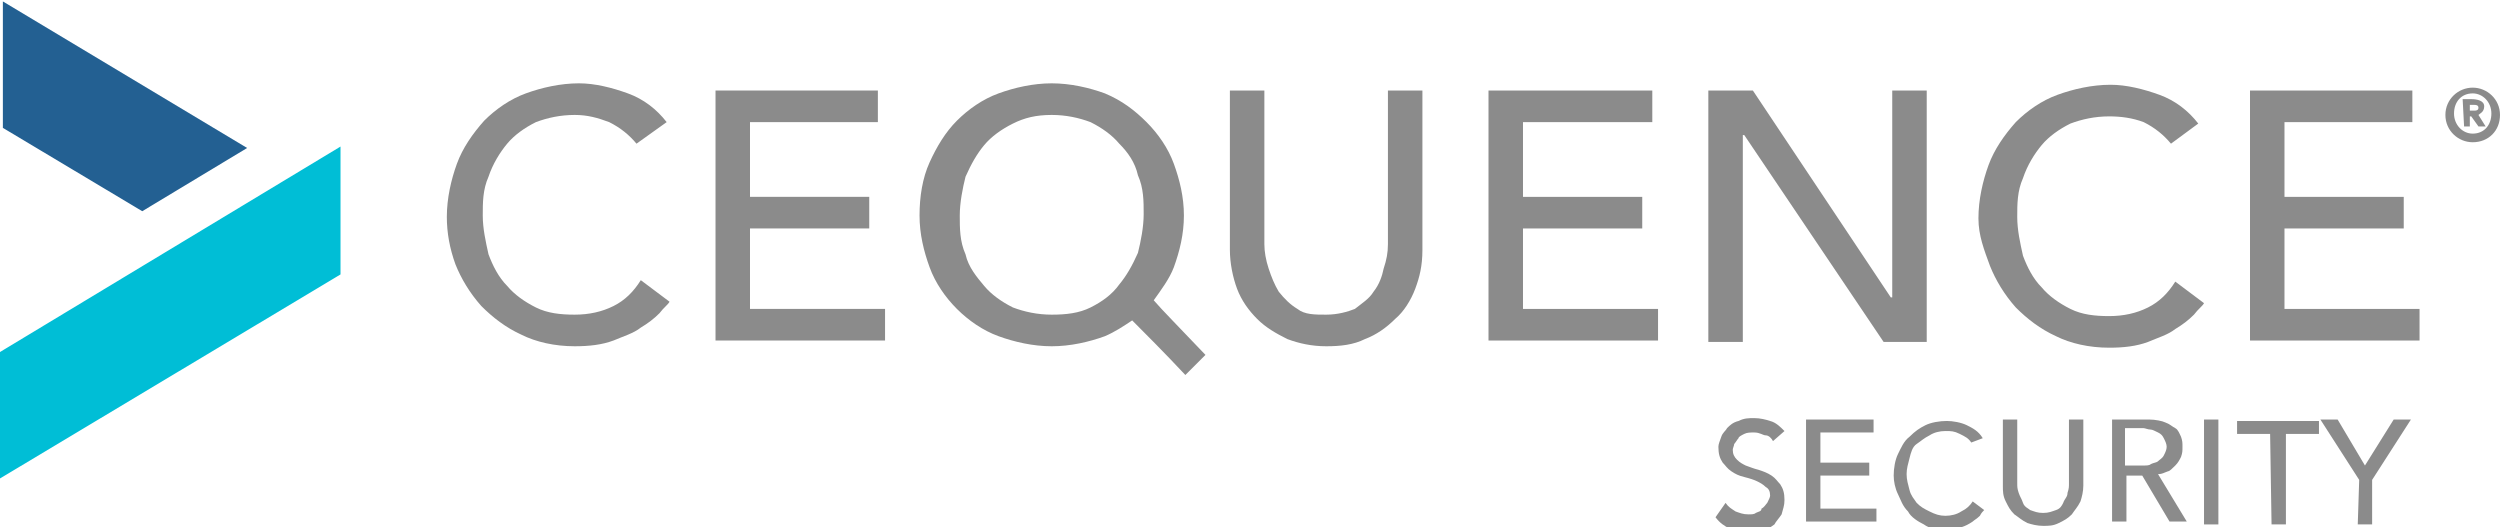
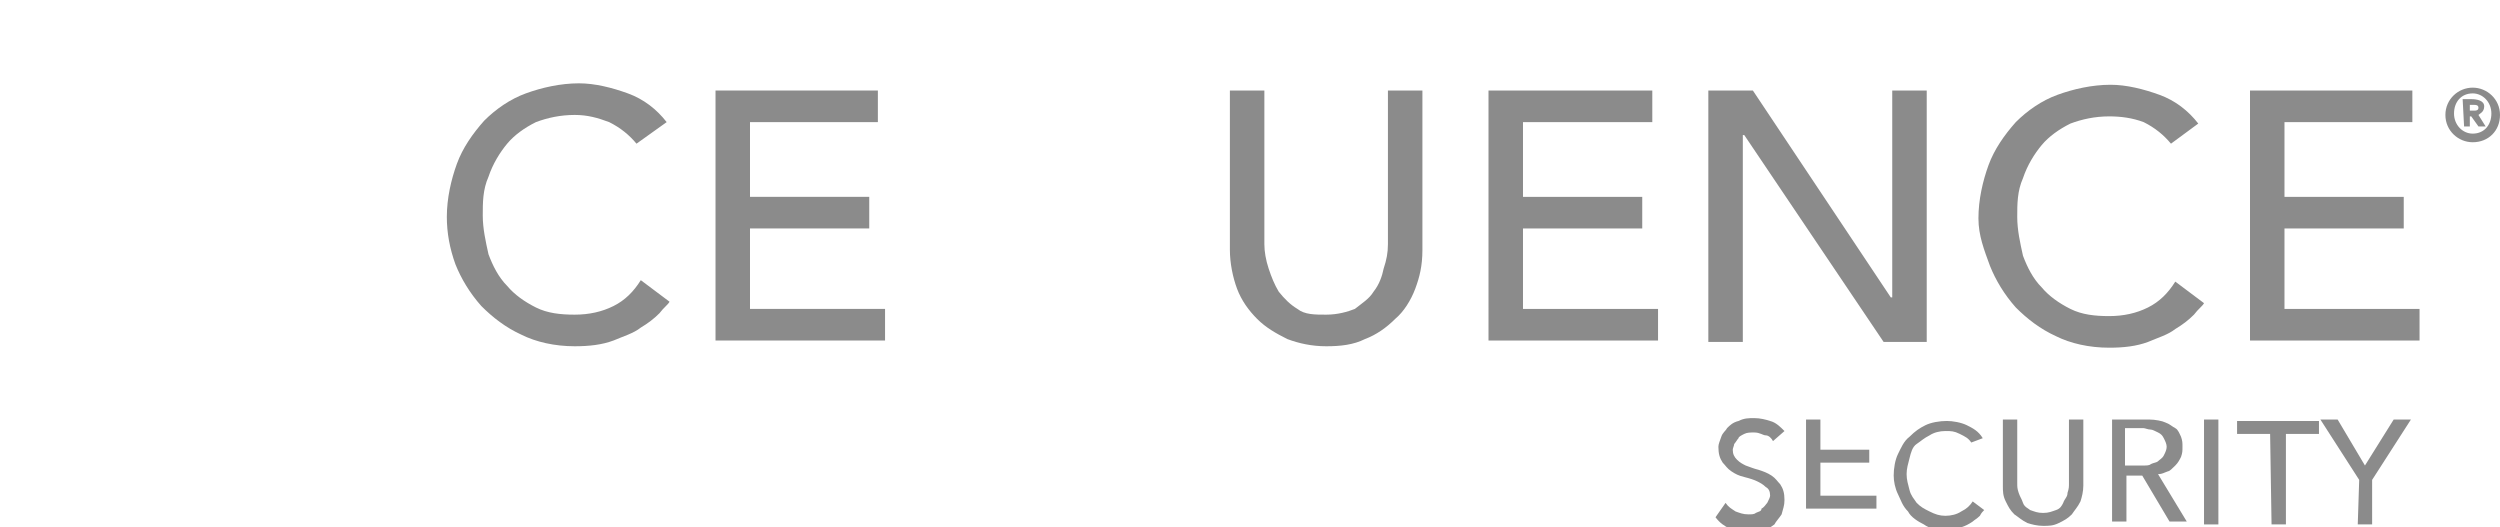
<svg xmlns="http://www.w3.org/2000/svg" version="1.1" id="Layer_2" x="0px" y="0px" viewBox="0 0 174 36.7" style="enable-background:new 0 0 174 36.7;" xml:space="preserve">
  <style type="text/css">
	.st0{fill:#8b8b8b}
	.st1{fill:#00BED6;}
	.st2{fill:#236092;}
</style>
  <g>
    <g>
      <g>
        <path class="st0" d="M44.3,10c-0.5-0.6-1.1-1.1-1.9-1.5C41.6,8.2,40.9,8,40,8c-1,0-1.9,0.2-2.7,0.5c-0.8,0.4-1.5,0.9-2,1.5     s-1,1.4-1.3,2.3c-0.4,0.9-0.4,1.8-0.4,2.7c0,0.9,0.2,1.8,0.4,2.7c0.3,0.8,0.7,1.6,1.3,2.2c0.5,0.6,1.2,1.1,2,1.5     c0.8,0.4,1.7,0.5,2.7,0.5c1,0,1.9-0.2,2.7-0.6c0.8-0.4,1.4-1,1.9-1.8l2,1.5c-0.1,0.2-0.4,0.4-0.7,0.8c-0.4,0.4-0.8,0.7-1.3,1     c-0.5,0.4-1.2,0.6-1.9,0.9c-0.8,0.3-1.7,0.4-2.7,0.4c-1.4,0-2.7-0.3-3.7-0.8c-1.1-0.5-2-1.2-2.8-2c-0.8-0.9-1.4-1.9-1.8-2.9     c-0.4-1.1-0.6-2.2-0.6-3.3c0-1.3,0.3-2.6,0.7-3.7c0.4-1.1,1.1-2.1,1.9-3c0.8-0.8,1.8-1.5,2.9-1.9s2.4-0.7,3.7-0.7     c1.1,0,2.3,0.3,3.4,0.7c1.1,0.4,2,1.1,2.7,2L44.3,10z" />
        <path class="st0" d="M49.8,6.3h11.3v2.2h-8.9v5.2h8.3v2.2h-8.3v5.6h9.4v2.2H49.8V6.3z" />
        <path class="st0" d="M88,6.3V17c0,0.5,0.1,1.1,0.3,1.7c0.2,0.6,0.4,1.1,0.7,1.6c0.4,0.5,0.8,0.9,1.3,1.2c0.5,0.4,1.2,0.4,2,0.4     c0.8,0,1.5-0.2,2-0.4c0.5-0.4,1-0.7,1.3-1.2c0.4-0.5,0.6-1.1,0.7-1.6c0.2-0.6,0.3-1.1,0.3-1.7V6.3H99v11.1c0,1.1-0.2,1.9-0.5,2.7     s-0.8,1.6-1.4,2.1c-0.6,0.6-1.3,1.1-2.1,1.4c-0.8,0.4-1.7,0.5-2.7,0.5s-1.9-0.2-2.7-0.5c-0.8-0.4-1.5-0.8-2.1-1.4     c-0.6-0.6-1.1-1.3-1.4-2.1s-0.5-1.8-0.5-2.7V6.3H88z" />
        <path class="st0" d="M103.6,6.3H115v2.2H106v5.2h8.3v2.2H106v5.6h9.4v2.2h-11.8V6.3z" />
        <path class="st0" d="M118.9,6.3h3.1l9.6,14.4h0.1V6.3h2.4v17.5h-3l-9.7-14.4h-0.1v14.4h-2.4V6.3z" />
        <path class="st0" d="M151.1,10c-0.5-0.6-1.1-1.1-1.9-1.5c-0.8-0.3-1.6-0.4-2.4-0.4c-1,0-1.9,0.2-2.7,0.5c-0.8,0.4-1.5,0.9-2,1.5     s-1,1.4-1.3,2.3c-0.4,0.9-0.4,1.8-0.4,2.7c0,0.9,0.2,1.8,0.4,2.7c0.3,0.8,0.7,1.6,1.3,2.2c0.5,0.6,1.2,1.1,2,1.5s1.7,0.5,2.7,0.5     c1,0,1.9-0.2,2.7-0.6c0.8-0.4,1.4-1,1.9-1.8l2,1.5c-0.1,0.2-0.4,0.4-0.7,0.8c-0.4,0.4-0.8,0.7-1.3,1c-0.5,0.4-1.2,0.6-1.9,0.9     c-0.8,0.3-1.7,0.4-2.7,0.4c-1.4,0-2.7-0.3-3.7-0.8c-1.1-0.5-2-1.2-2.8-2c-0.8-0.9-1.4-1.9-1.8-2.9c-0.4-1.1-0.8-2.1-0.8-3.3     c0-1.3,0.3-2.6,0.7-3.7s1.1-2.1,1.9-3c0.8-0.8,1.8-1.5,2.9-1.9c1.1-0.4,2.4-0.7,3.7-0.7c1.1,0,2.3,0.3,3.4,0.7     c1.1,0.4,2,1.1,2.7,2L151.1,10z" />
        <path class="st0" d="M156.6,6.3h11.3v2.2H159v5.2h8.3v2.2H159v5.6h9.4v2.2h-11.8V6.3z" />
      </g>
-       <path class="st0" d="M80.3,20.9c0.5-0.7,1.1-1.5,1.4-2.3c0.4-1.1,0.7-2.3,0.7-3.6s-0.3-2.5-0.7-3.6s-1.1-2.1-1.9-2.9    C79,7.7,78.1,7,76.9,6.5c-1.1-0.4-2.4-0.7-3.7-0.7s-2.6,0.3-3.7,0.7c-1.1,0.4-2.1,1.1-2.9,1.9c-0.8,0.8-1.4,1.8-1.9,2.9    S64,13.7,64,15s0.3,2.5,0.7,3.6c0.4,1.1,1.1,2.1,1.9,2.9c0.8,0.8,1.8,1.5,2.9,1.9c1.1,0.4,2.4,0.7,3.7,0.7s2.6-0.3,3.7-0.7    c0.7-0.3,1.3-0.7,1.9-1.1c0.7,0.7,2.3,2.3,3.7,3.8l1.4-1.4C82,22.7,80.9,21.6,80.3,20.9z M75.9,21.4c-0.8,0.4-1.7,0.5-2.7,0.5    c-1,0-1.9-0.2-2.7-0.5c-0.8-0.4-1.5-0.9-2-1.5c-0.5-0.6-1.1-1.3-1.3-2.2c-0.4-0.9-0.4-1.8-0.4-2.7s0.2-1.9,0.4-2.7    c0.4-0.9,0.8-1.6,1.3-2.2c0.5-0.6,1.2-1.1,2-1.5C71.3,8.2,72.1,8,73.2,8c1,0,1.9,0.2,2.7,0.5c0.8,0.4,1.5,0.9,2,1.5    c0.6,0.6,1.1,1.3,1.3,2.2c0.4,0.9,0.4,1.8,0.4,2.7s-0.2,1.9-0.4,2.7c-0.4,0.9-0.8,1.6-1.3,2.2C77.4,20.5,76.7,21,75.9,21.4z" />
      <g>
        <path class="st0" d="M120.1,35c0.2,0.3,0.4,0.4,0.7,0.6c0.3,0.1,0.5,0.2,0.9,0.2c0.2,0,0.4,0,0.5-0.1c0.2-0.1,0.4-0.1,0.4-0.3     c0.2-0.1,0.3-0.3,0.4-0.4c0.1-0.2,0.2-0.4,0.2-0.5c0-0.3-0.1-0.5-0.3-0.6c-0.2-0.2-0.4-0.3-0.6-0.4s-0.5-0.2-0.9-0.3     c-0.4-0.1-0.6-0.2-0.9-0.4c-0.3-0.2-0.4-0.4-0.6-0.6c-0.2-0.3-0.3-0.6-0.3-1.1c0-0.2,0.1-0.4,0.2-0.7c0.1-0.3,0.3-0.4,0.4-0.6     c0.2-0.2,0.4-0.4,0.8-0.5c0.4-0.2,0.7-0.2,1.1-0.2c0.4,0,0.8,0.1,1.1,0.2c0.4,0.1,0.7,0.4,1,0.7l-0.8,0.7     c-0.1-0.2-0.3-0.4-0.5-0.4s-0.4-0.2-0.8-0.2c-0.3,0-0.5,0-0.7,0.1c-0.2,0.1-0.4,0.2-0.4,0.3c-0.1,0.1-0.2,0.3-0.3,0.4     c0,0.1-0.1,0.3-0.1,0.4c0,0.3,0.1,0.5,0.3,0.7c0.2,0.2,0.4,0.3,0.6,0.4c0.3,0.1,0.5,0.2,0.9,0.3c0.3,0.1,0.6,0.2,0.9,0.4     c0.3,0.2,0.4,0.4,0.6,0.6c0.2,0.3,0.3,0.6,0.3,1.1c0,0.4-0.1,0.6-0.2,1c-0.2,0.3-0.4,0.5-0.5,0.7c-0.3,0.2-0.5,0.4-0.8,0.4     c-0.3,0.1-0.6,0.2-1,0.2c-0.4,0-0.9-0.1-1.3-0.3c-0.4-0.2-0.7-0.4-1-0.8L120.1,35z" />
-         <path class="st0" d="M125.7,29.2h4.7v0.9h-3.7v2.1h3.4v0.9h-3.4v2.3h3.9v0.9h-4.9V29.2z" />
+         <path class="st0" d="M125.7,29.2h4.7h-3.7v2.1h3.4v0.9h-3.4v2.3h3.9v0.9h-4.9V29.2z" />
        <path class="st0" d="M137.2,30.8c-0.2-0.3-0.4-0.4-0.8-0.6c-0.4-0.2-0.6-0.2-1-0.2c-0.4,0-0.8,0.1-1.1,0.3     c-0.4,0.2-0.6,0.4-0.9,0.6s-0.4,0.6-0.5,1c-0.1,0.4-0.2,0.7-0.2,1.1c0,0.4,0.1,0.7,0.2,1.1c0.1,0.4,0.3,0.6,0.5,0.9     c0.3,0.3,0.5,0.4,0.9,0.6c0.4,0.2,0.7,0.3,1.1,0.3c0.4,0,0.8-0.1,1.1-0.3c0.4-0.2,0.6-0.4,0.8-0.7l0.8,0.6     c-0.1,0.1-0.2,0.2-0.3,0.4c-0.2,0.2-0.4,0.3-0.5,0.4c-0.3,0.2-0.5,0.3-0.8,0.4c-0.4,0.1-0.7,0.2-1.1,0.2c-0.5,0-1.1-0.1-1.5-0.4     c-0.4-0.2-0.9-0.5-1.1-0.9c-0.4-0.4-0.5-0.8-0.7-1.2c-0.2-0.4-0.3-0.9-0.3-1.3c0-0.5,0.1-1.1,0.3-1.5c0.2-0.4,0.4-0.9,0.8-1.2     c0.4-0.4,0.7-0.6,1.1-0.8c0.4-0.2,1-0.3,1.5-0.3c0.4,0,1,0.1,1.4,0.3c0.4,0.2,0.8,0.4,1.1,0.9L137.2,30.8z" />
        <path class="st0" d="M140.4,29.2v4.4c0,0.3,0,0.4,0.1,0.7c0.1,0.3,0.2,0.4,0.3,0.7c0.1,0.3,0.4,0.4,0.5,0.5     c0.3,0.1,0.5,0.2,0.9,0.2c0.4,0,0.6-0.1,0.9-0.2c0.3-0.1,0.4-0.3,0.5-0.5c0.1-0.3,0.3-0.4,0.3-0.7c0.1-0.3,0.1-0.4,0.1-0.7v-4.4     h1v4.6c0,0.4-0.1,0.8-0.2,1.1c-0.2,0.4-0.4,0.6-0.6,0.9c-0.3,0.3-0.5,0.4-0.9,0.6c-0.4,0.2-0.7,0.2-1.1,0.2     c-0.4,0-0.8-0.1-1.1-0.2c-0.4-0.2-0.6-0.4-0.9-0.6c-0.3-0.3-0.4-0.5-0.6-0.9s-0.2-0.7-0.2-1.1v-4.6H140.4z" />
        <path class="st0" d="M147,29.2h2.6c0.4,0,0.9,0.1,1.1,0.2c0.3,0.1,0.5,0.3,0.7,0.4s0.3,0.4,0.4,0.6c0.1,0.3,0.1,0.4,0.1,0.7     s0,0.4-0.1,0.7c-0.1,0.2-0.2,0.4-0.4,0.6s-0.4,0.4-0.5,0.4c-0.3,0.1-0.4,0.2-0.7,0.2l2,3.3h-1.2l-1.9-3.2H148v3.2h-1L147,29.2     L147,29.2z M147.9,32.4h1.3c0.2,0,0.4,0,0.5-0.1c0.2-0.1,0.4-0.1,0.5-0.2s0.3-0.2,0.4-0.4s0.2-0.4,0.2-0.6s-0.1-0.4-0.2-0.6     c-0.1-0.2-0.2-0.3-0.4-0.4c-0.2-0.1-0.4-0.2-0.5-0.2c-0.2,0-0.4-0.1-0.5-0.1h-1.3V32.4z" />
        <path class="st0" d="M153.4,29.2h1v7.3h-1V29.2z" />
        <path class="st0" d="M158,30.2h-2.3v-0.9h5.7v0.9h-2.3v6.3h-1L158,30.2L158,30.2z" />
        <path class="st0" d="M164.2,33.4l-2.7-4.2h1.2l1.9,3.2l2-3.2h1.2l-2.7,4.2v3.1h-1L164.2,33.4L164.2,33.4z" />
      </g>
-       <polygon class="st1" points="23.7,19.1 23.7,10.2 0,24.5 0,24.6 0,33.3 0,33.3   " />
-       <polygon class="st2" points="0.2,0.1 0.2,8.9 9.9,14.7 17.2,10.3   " />
    </g>
    <g>
      <path class="st0" d="M172.1,6.1c1,0,1.9,0.8,1.9,1.9s-0.8,1.9-1.9,1.9c-1,0-1.9-0.8-1.9-1.9S171.1,6.1,172.1,6.1z M172.1,9.3    c0.8,0,1.3-0.6,1.3-1.4s-0.6-1.4-1.3-1.4c-0.8,0-1.3,0.6-1.3,1.4S171.4,9.3,172.1,9.3z M171.4,6.9h0.6c0.4,0,0.9,0.1,0.9,0.5    c0,0.4-0.3,0.5-0.4,0.6l0.5,0.8h-0.5L172,8.1h-0.1v0.7h-0.4L171.4,6.9L171.4,6.9z M171.9,7.7h0.3c0.1,0,0.3,0,0.3-0.2    s-0.2-0.2-0.3-0.2h-0.3V7.7z" />
    </g>
  </g>
</svg>